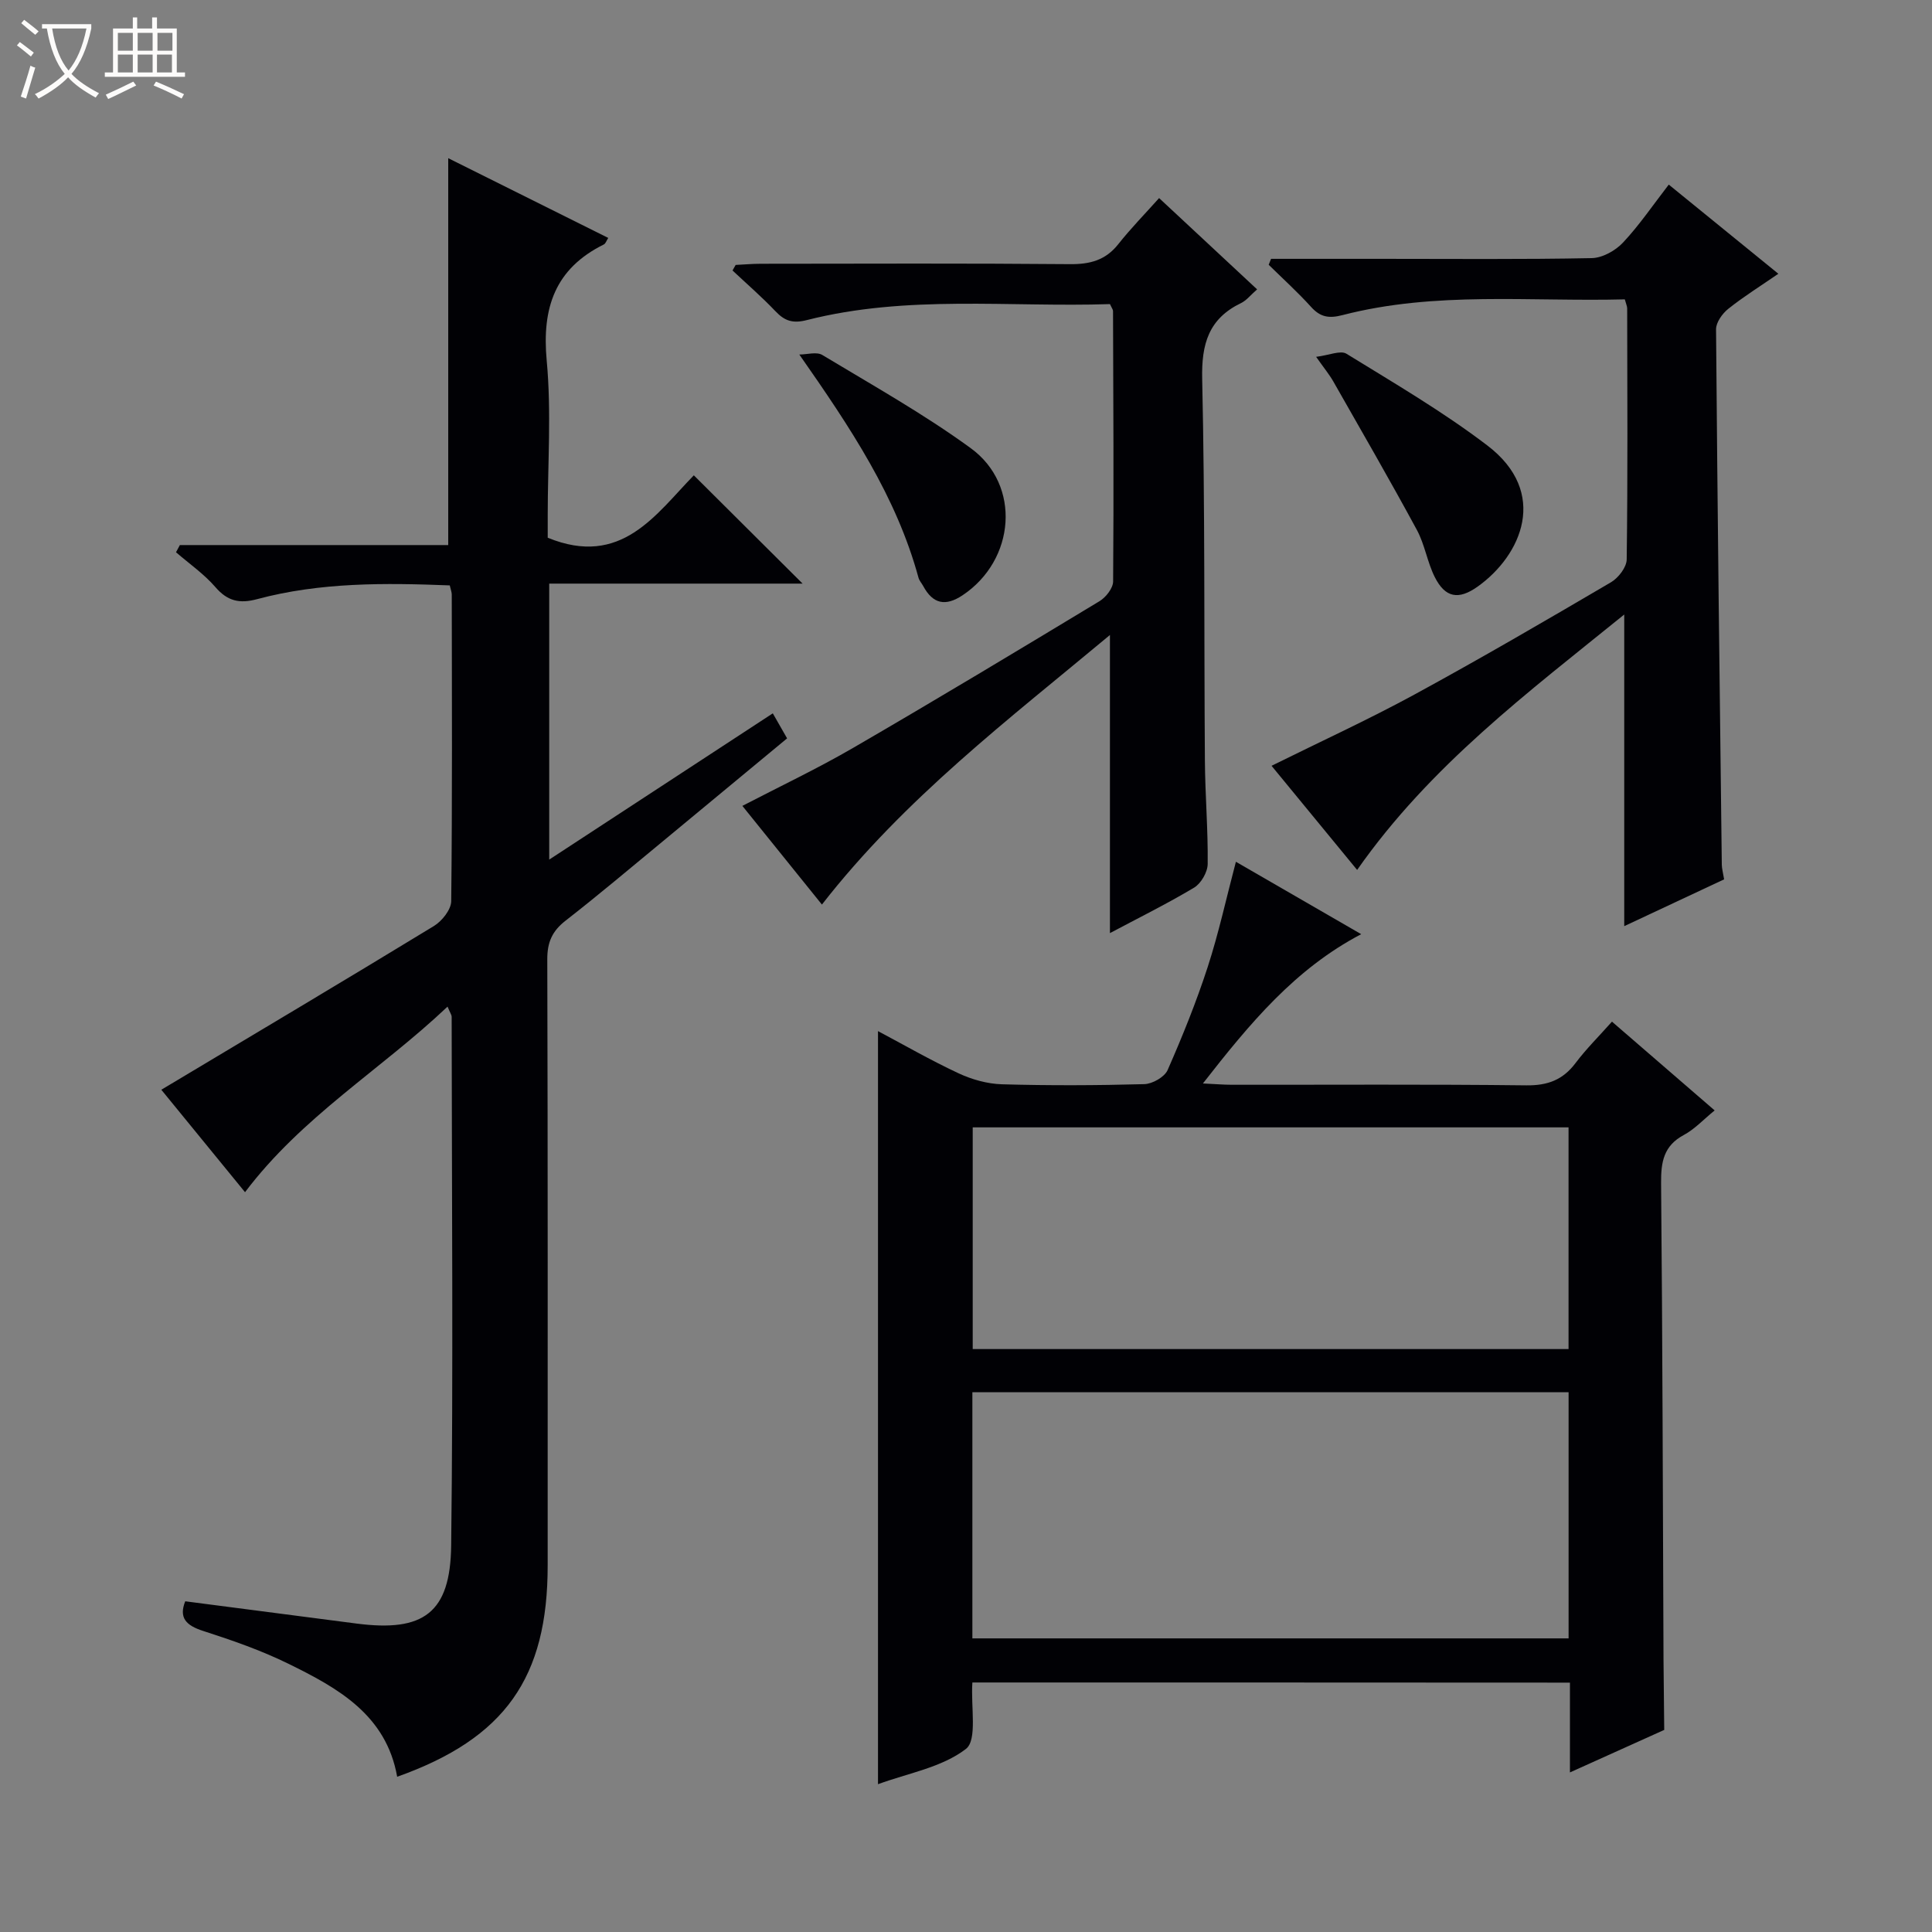
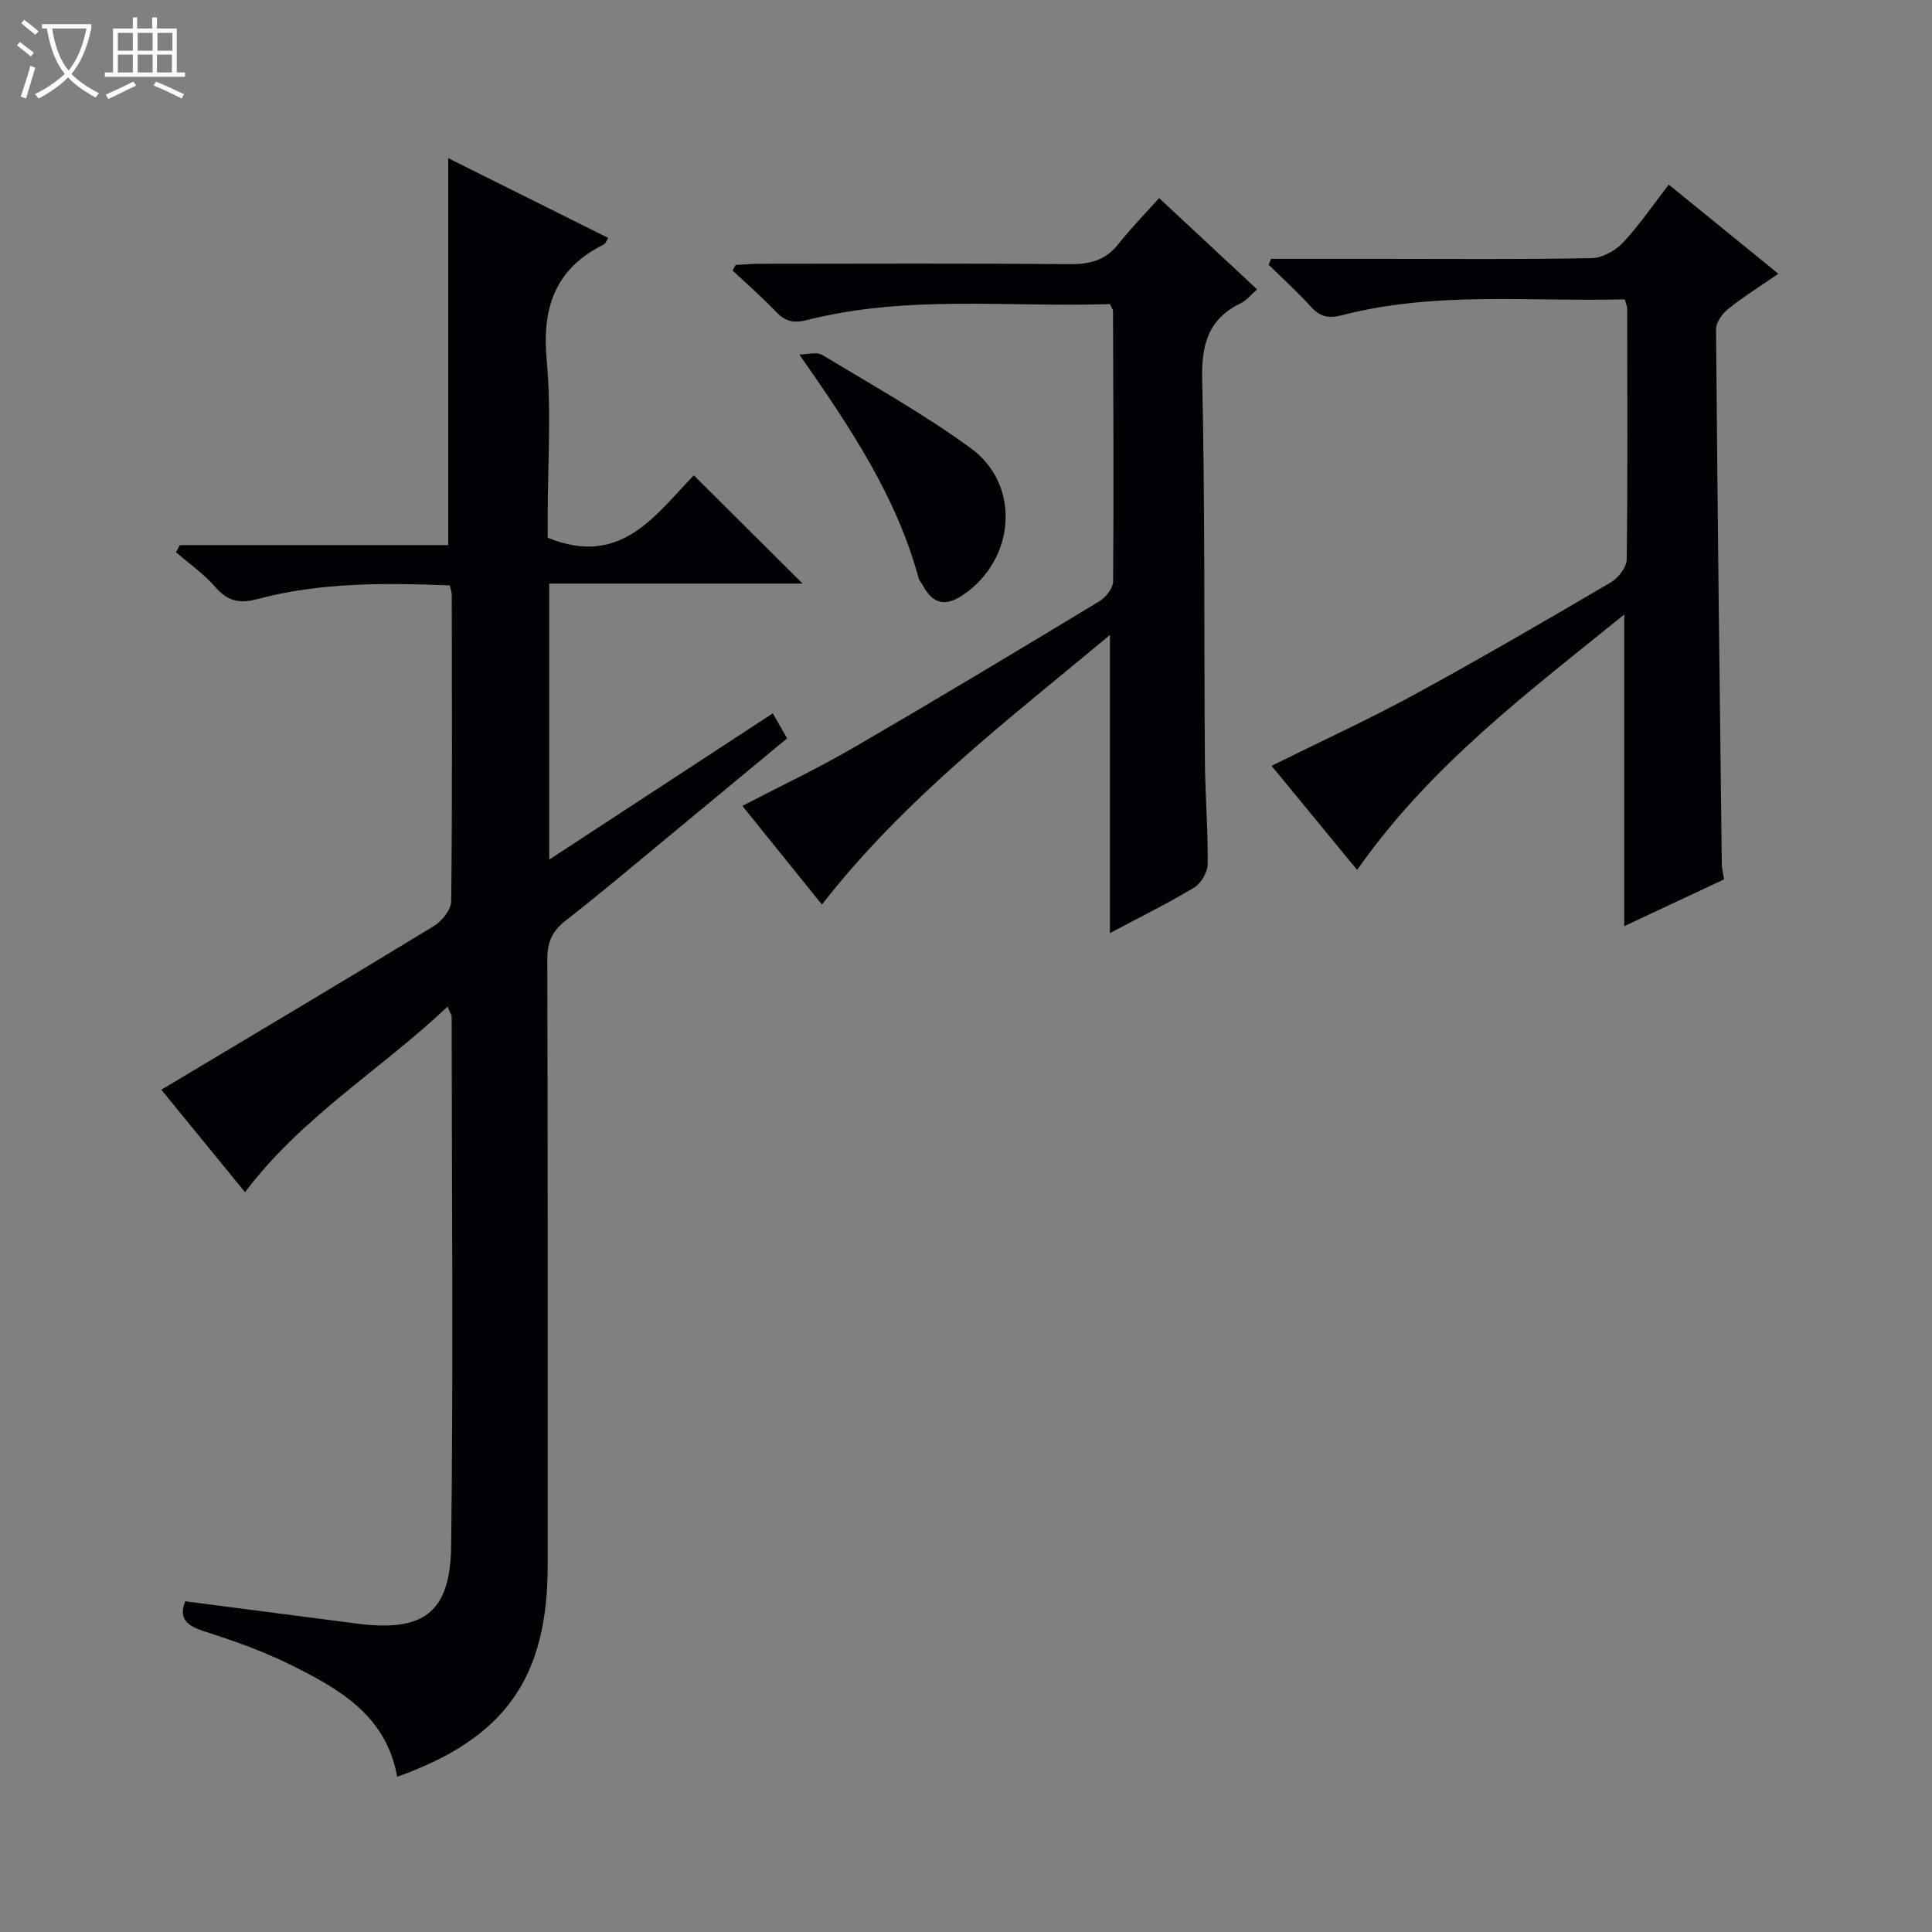
<svg xmlns="http://www.w3.org/2000/svg" enable-background="new 0 0 400 400" viewBox="0 0 400 400">
  <rect x="0" y="0" width="400" height="400" fill="#808080" stroke="none" />
  <path d="m6.4 11.7c-1-.8-1.9-1.6-2.9-2.3l.6-.7c.9.7 1.9 1.4 2.9 2.2zm-2.1 8.3c.7-2.1 1.4-4.2 2-6.4.2.1.6.3 1 .4-.7 2.3-1.3 4.4-1.9 6.4zm3-12.8c-1.1-.9-2.1-1.7-2.9-2.4l.6-.7c1 .8 2 1.5 3 2.4zm1.4-1.3v-.9h10.2v.9c-.9 4.2-2.3 7.3-4.1 9.4 1.3 1.4 3.2 2.7 5.7 4-.2.2-.4.5-.7.9-2.5-1.4-4.4-2.7-5.7-4.2-1.4 1.5-3.5 3-6.1 4.4 0 0 0 0-.1-.1-.3-.4-.5-.7-.7-.8 2.7-1.3 4.7-2.8 6.2-4.2-1.8-2.2-3-5.3-3.7-9.4zm9.2 0h-7.1c.6 3.8 1.7 6.7 3.4 8.7 1.7-2.1 2.9-4.8 3.7-8.7z" fill="#fcfbfa" />
  <path d="m31.6 3.6h.9v2.3h4.1v9.1h1.7v.9h-16.6v-.9h1.7v-9.1h4.1v-2.3h.9v2.3h3.1v-2.3zm-4 13.3.6.8c-1.9.9-3.8 1.9-5.8 2.8-.2-.3-.3-.6-.5-.9 2-.9 3.9-1.8 5.7-2.7zm-3.2-10.1v3.7h3.1v-3.7zm0 4.5v3.7h3.1v-3.7zm4.1-4.5v3.7h3.1v-3.7zm0 4.5v3.7h3.1v-3.7zm9.1 9.1c-2.1-1.1-4.1-2-5.8-2.7l.5-.8c2.2.9 4.1 1.8 5.8 2.6zm-1.9-13.6h-3.1v3.7h3.1zm-3.2 4.5v3.7h3.1v-3.7z" fill="#fcfbfa" />
  <g fill="#010105">
    <path d="m82.23 367.86c-2.26-12.81-12.26-18.37-22.52-23.4-5.64-2.77-11.65-4.86-17.65-6.79-3.58-1.15-5.06-2.75-3.71-6.14 11.92 1.55 23.73 3.09 35.54 4.62 13.76 1.77 19.35-2.17 19.52-16.14.44-36.48.13-72.98.1-109.47 0-.44-.34-.88-.85-2.13-13.8 13.07-30.1 22.74-41.93 38.42-6.01-7.36-11.95-14.63-17.33-21.21 18.97-11.35 37.77-22.52 56.44-33.9 1.67-1.02 3.56-3.39 3.58-5.15.23-21.16.14-42.32.11-63.48 0-.48-.2-.95-.41-1.89-13.39-.52-26.78-.67-39.9 2.85-3.62.97-6.11.42-8.62-2.49-2.35-2.72-5.41-4.84-8.16-7.22.27-.5.54-.99.8-1.49h55.56c0-27.01 0-53.35 0-80.1 10.89 5.43 21.96 10.95 33.13 16.51-.37.57-.54 1.16-.91 1.35-10.11 5.01-12.85 13.12-11.83 24.05.99 10.57.21 21.31.21 31.97v4.7c15.24 6.25 22.38-4.86 30.25-12.92 7.62 7.59 14.89 14.83 22.52 22.42-17.48 0-34.83 0-52.46 0v57.14c15.73-10.29 30.82-20.16 46.29-30.28.97 1.7 1.84 3.22 2.96 5.18-8.63 7.15-17.18 14.25-25.74 21.32-6.68 5.51-13.29 11.1-20.12 16.42-2.77 2.15-3.8 4.47-3.79 7.99.12 41.82.08 83.64.08 125.46.02 23.33-8.86 35.86-31.16 43.8z" />
-     <path d="m201.32 348.34c-.35 5.06 1.07 11.9-1.34 13.76-4.99 3.84-12.03 5.03-18.2 7.3 0-52.14 0-103.76 0-155.92 5.41 2.87 10.94 6.06 16.71 8.75 2.75 1.28 5.93 2.17 8.95 2.26 9.82.28 19.66.24 29.48-.03 1.68-.05 4.18-1.47 4.82-2.91 3.07-6.98 5.94-14.09 8.3-21.34 2.29-7.05 3.87-14.34 5.84-21.79 8.17 4.72 16.77 9.69 25.94 14.99-13.73 7.21-23.04 18.45-32.77 30.91 2.61.12 4.31.27 6.01.27 20.32.02 40.64-.12 60.96.12 4.42.05 7.56-1.13 10.19-4.63 2.18-2.9 4.8-5.49 7.53-8.56 7.06 6.1 13.94 12.05 21.26 18.38-2.33 1.9-4.15 3.89-6.39 5.09-4.17 2.24-4.73 5.57-4.7 9.91.3 32.64.36 65.28.5 97.93v.5c.05 4.94.1 9.88.15 14.83-6.3 2.84-12.6 5.68-19.52 8.8 0-6.7 0-12.48 0-18.59-41.35-.03-82.38-.03-123.72-.03zm0-60.09v50.96h123.44c0-17.16 0-33.93 0-50.96-41.16 0-82.09 0-123.44 0zm123.43-54.84c-41.39 0-82.43 0-123.36 0v45.9h123.36c0-15.37 0-30.48 0-45.9z" />
    <path d="m229.8 193.19c0-20.68 0-40.74 0-61.72-20.98 17.49-42.49 33.82-59.63 55.81-5.37-6.67-10.82-13.43-16.47-20.43 7.85-4.08 15.58-7.74 22.95-12.02 17.11-9.93 34.06-20.13 50.99-30.36 1.32-.8 2.81-2.69 2.82-4.09.15-18.66.04-37.32-.02-55.98 0-.3-.25-.6-.63-1.44-20.8.69-41.98-1.98-62.76 3.31-2.89.74-4.57.2-6.49-1.82-2.81-2.96-5.92-5.65-8.9-8.45.22-.38.44-.77.65-1.15 1.74-.08 3.47-.24 5.21-.24 21.33-.02 42.66-.11 63.98.08 4.15.04 7.38-.79 10.03-4.14 2.57-3.25 5.49-6.23 8.45-9.54 7.2 6.7 13.61 12.68 20.29 18.9-1.35 1.18-2.2 2.29-3.31 2.83-6.72 3.24-8.23 8.46-8.06 15.75.59 26.31.37 52.64.56 78.96.05 7.15.66 14.29.58 21.43-.02 1.68-1.37 4.03-2.82 4.9-5.66 3.38-11.59 6.31-17.42 9.41z" />
    <path d="m263.16 53.59h22.92c14.49 0 28.98.14 43.47-.15 2.21-.04 4.9-1.54 6.47-3.21 3.39-3.61 6.2-7.77 9.48-12.01 7.53 6.13 14.85 12.08 22.69 18.46-3.72 2.56-7.19 4.72-10.37 7.26-1.23.98-2.54 2.81-2.53 4.24.29 36.95.74 73.89 1.19 110.84.01.81.25 1.62.48 3.04-6.76 3.17-13.58 6.36-20.68 9.69 0-21.63 0-42.65 0-64.52-19.86 16.09-40.15 31.25-55.3 52.88-5.99-7.28-11.85-14.42-17.72-21.56 10.05-4.98 19.98-9.53 29.56-14.74 13.72-7.47 27.23-15.34 40.7-23.25 1.54-.9 3.25-3.11 3.27-4.73.23-17.32.13-34.64.1-51.96 0-.46-.23-.92-.49-1.89-19.52.51-39.18-1.73-58.45 3.26-2.82.73-4.59.43-6.51-1.7-2.76-3.05-5.83-5.83-8.77-8.72.16-.41.33-.82.49-1.23z" />
-     <path d="m272.49 73.88c2.67-.33 5.05-1.4 6.28-.64 9.88 6.09 19.97 11.98 29.18 19 12.78 9.74 7.09 22.7-1.99 29.19-3.98 2.84-6.74 2.35-8.91-1.96-1.55-3.09-2.06-6.72-3.7-9.75-5.6-10.34-11.48-20.52-17.3-30.74-.81-1.42-1.87-2.7-3.56-5.1z" />
    <path d="m165.49 73.4c1.61 0 3.59-.62 4.77.1 10.35 6.24 20.96 12.18 30.71 19.28 10.53 7.66 9.24 23.2-1.69 30.47-3.52 2.34-6.13 1.81-8.13-1.9-.31-.58-.81-1.11-.98-1.72-4.59-16.84-14.03-31-24.68-46.23z" />
  </g>
</svg>